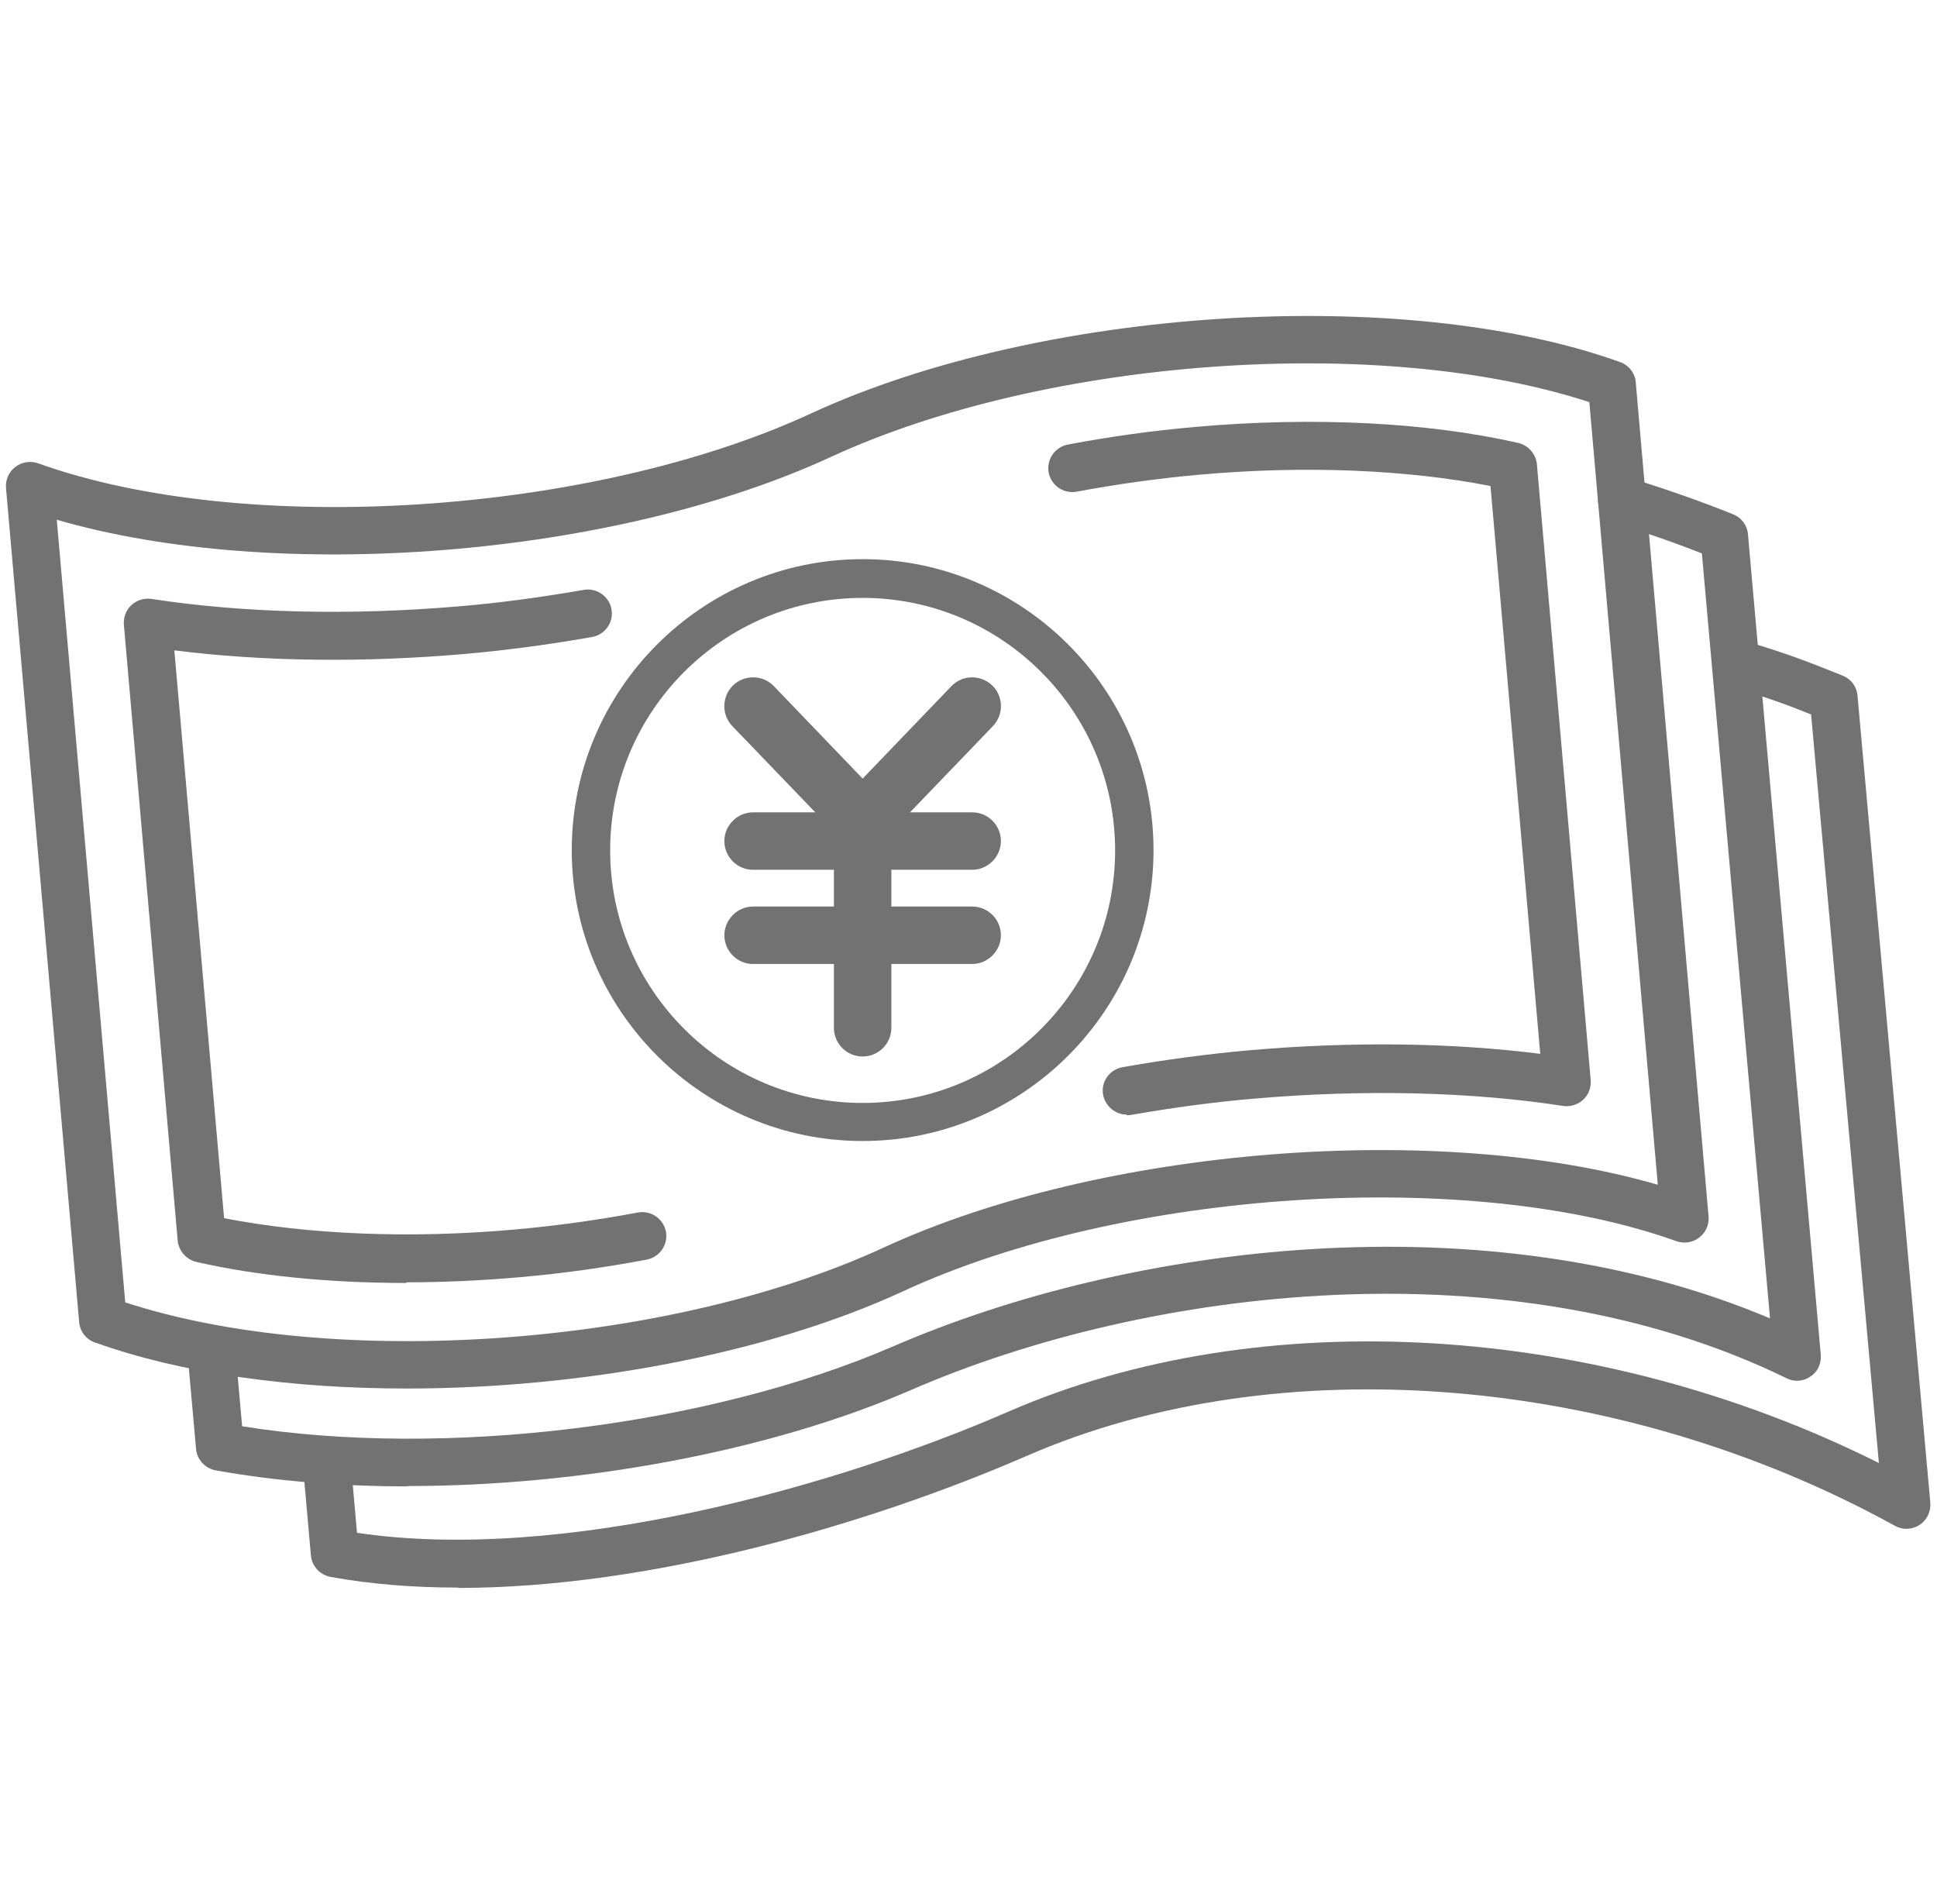
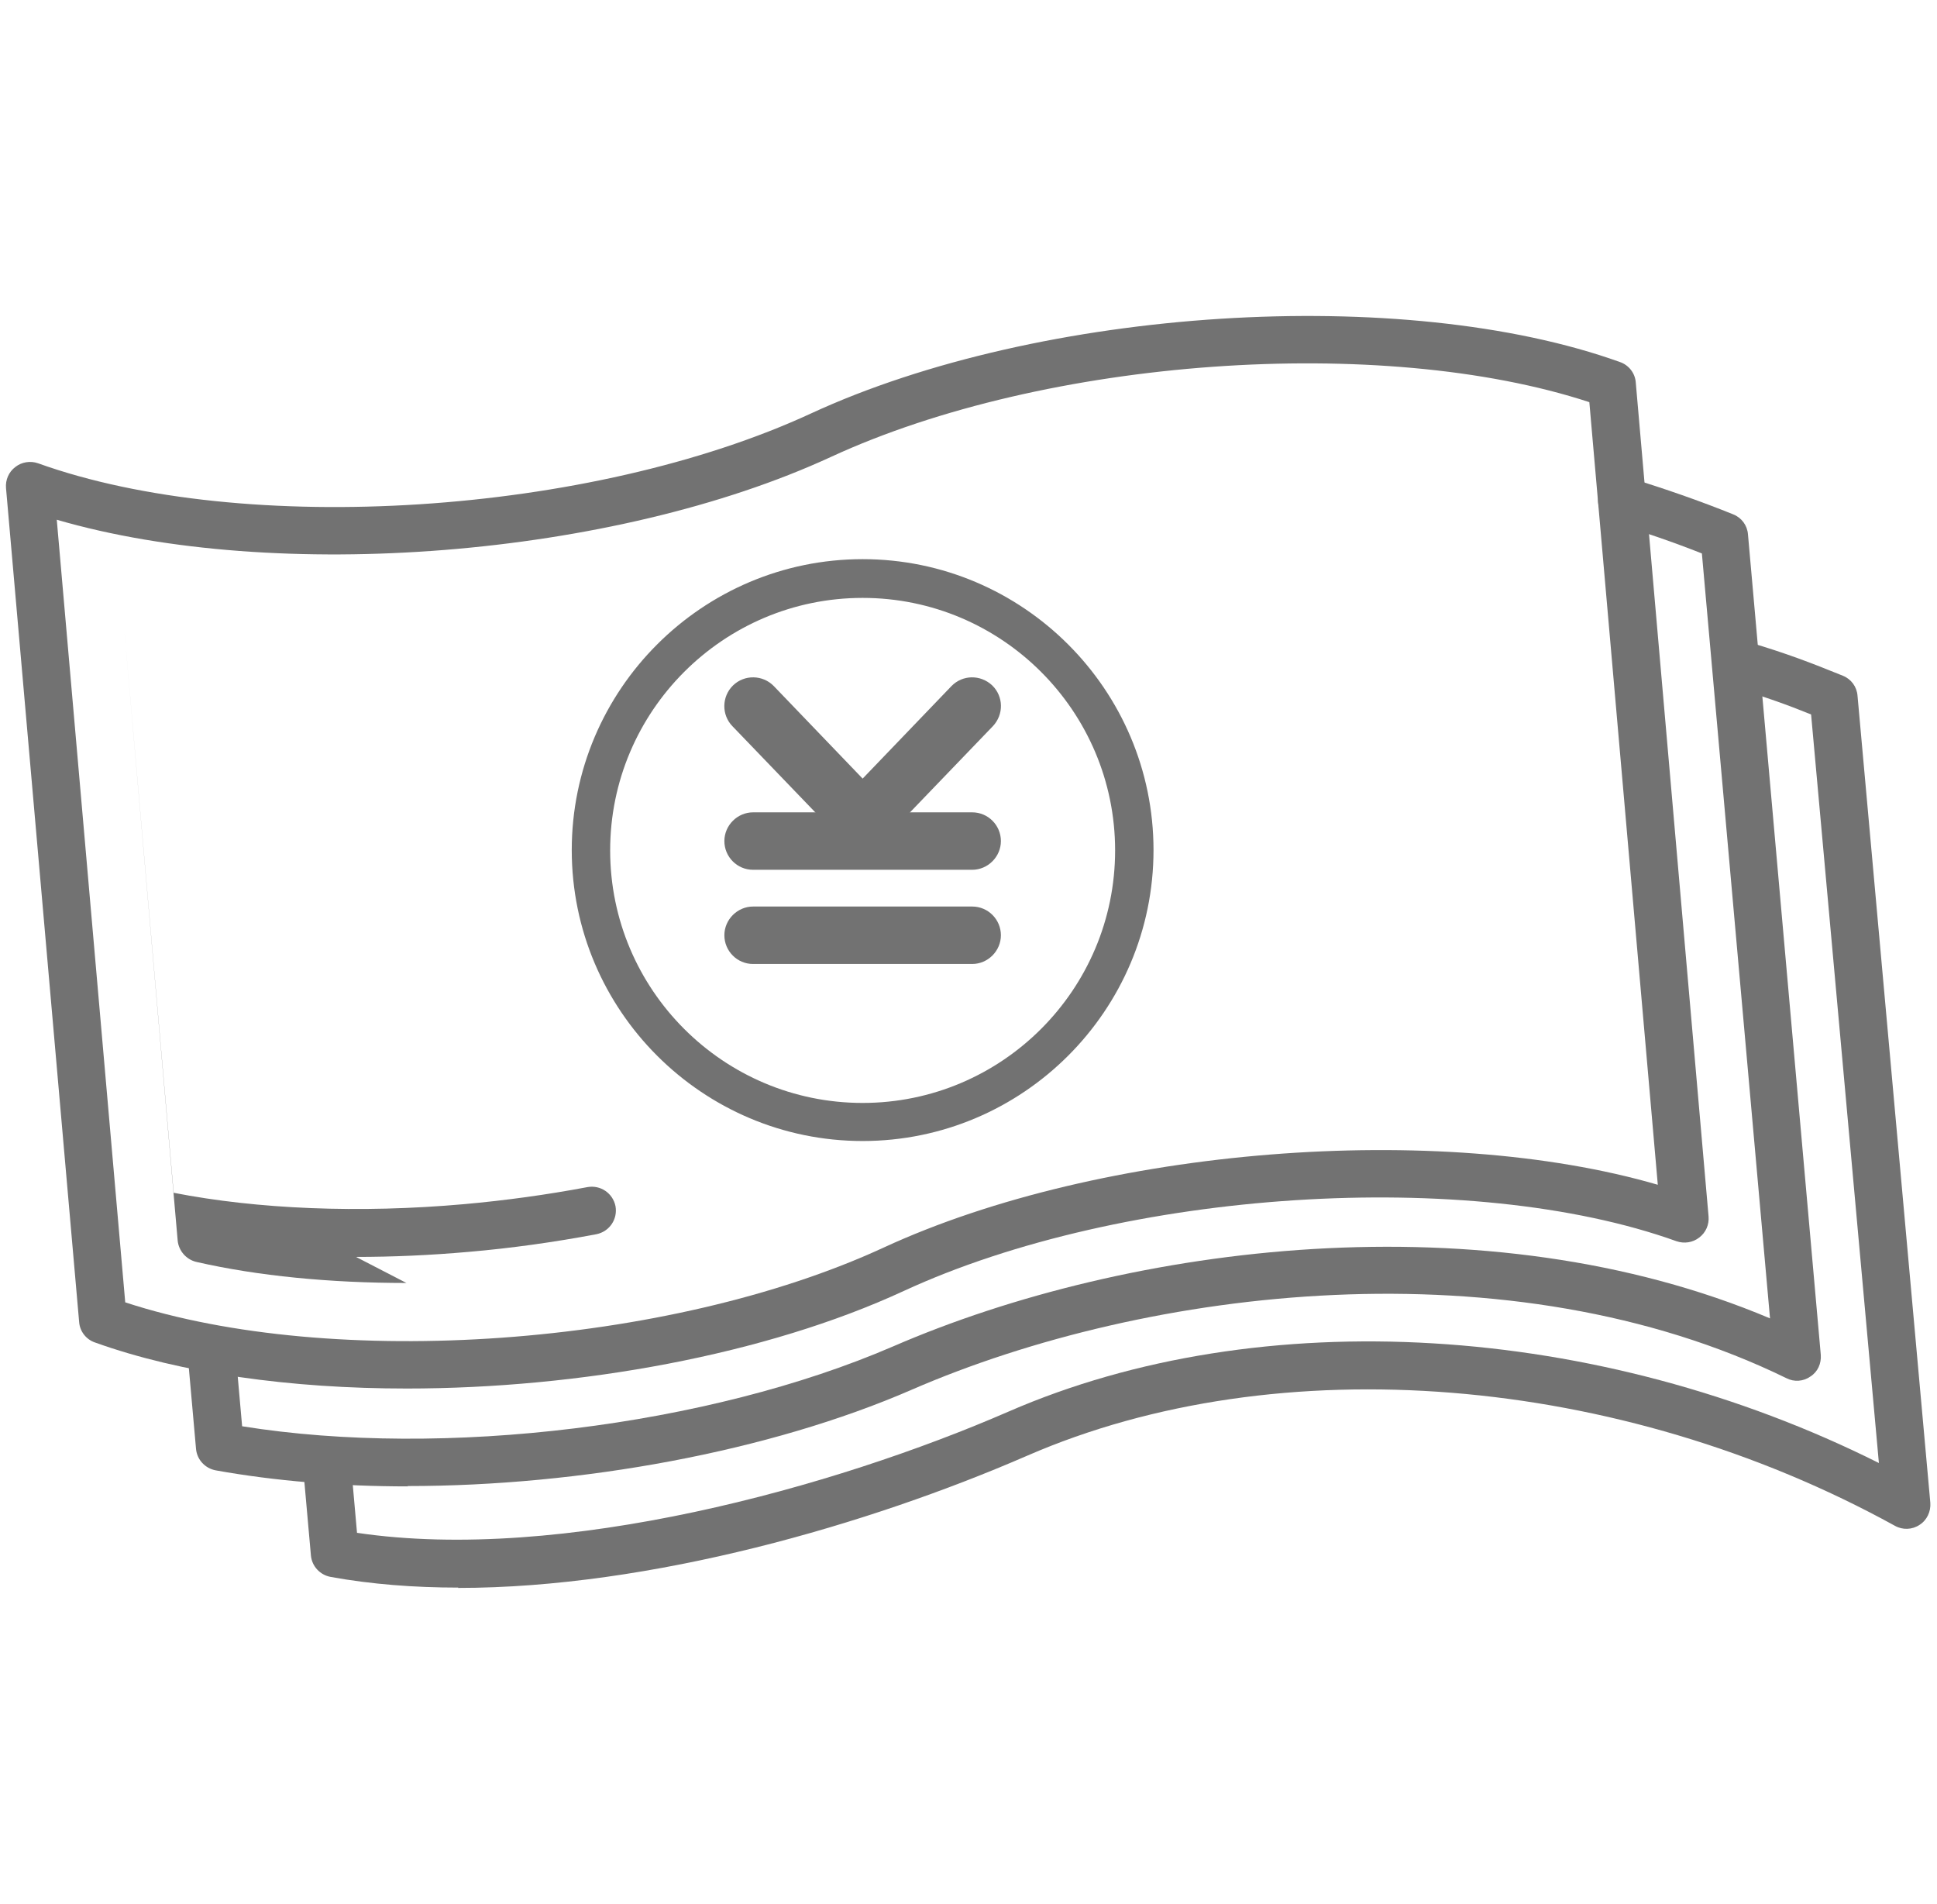
<svg xmlns="http://www.w3.org/2000/svg" id="_レイヤー_2" data-name="レイヤー 2" viewBox="0 0 58 57">
  <defs>
    <style>
      .cls-1 {
        fill: none;
      }

      .cls-2 {
        fill: #727272;
      }
    </style>
  </defs>
  <g id="_レイヤー_1-2" data-name="レイヤー 1">
    <g>
-       <rect class="cls-1" width="58" height="57" />
      <g>
        <path class="cls-2" d="M12.18,41.57c-3.46,0-6.75-.45-9.34-1.38-.26-.09-.45-.33-.47-.61L.18,14.61c-.02-.24.08-.48.28-.63.19-.15.45-.19.68-.11,6.18,2.22,16.56,1.55,23.14-1.49,6.88-3.18,17.75-3.87,24.23-1.54.26.09.45.33.47.61l2.18,24.97c.02.24-.08.48-.28.63-.19.15-.45.19-.68.11-6.18-2.22-16.56-1.55-23.14,1.49-4.13,1.91-9.7,2.92-14.89,2.92ZM3.75,38.99c6.22,2.04,16.28,1.33,22.71-1.64,6.52-3.01,16.62-3.79,23.18-1.88l-2.05-23.43c-6.22-2.04-16.28-1.33-22.71,1.64-6.52,3.01-16.62,3.79-23.18,1.88l2.05,23.43Z" />
        <path class="cls-2" d="M12.22,44.5c-2.02,0-3.98-.16-5.76-.48-.32-.06-.56-.32-.59-.64l-.24-2.7c-.03-.39.26-.74.65-.78.4-.04.74.26.78.65l.19,2.15c6.04.97,13.96,0,19.49-2.39,7.08-3.07,17.76-4.43,26.26-.84l-2.04-22.9c-.83-.33-1.7-.63-2.6-.9-.38-.11-.59-.51-.48-.89.11-.38.51-.59.89-.48,1.08.33,2.14.7,3.13,1.1.25.1.42.33.44.6l2.18,24.56c.02.26-.09.51-.31.65-.21.15-.49.17-.72.05-8.25-4.03-19.11-2.73-26.2.35-4.26,1.85-9.9,2.88-15.09,2.88Z" />
        <path class="cls-2" d="M13.73,47.53c-1.33,0-2.62-.1-3.83-.32-.32-.06-.56-.32-.59-.64l-.24-2.7c-.03-.39.26-.74.65-.78.4-.04.74.26.78.65l.19,2.15c6.14.91,14.29-1.36,19.51-3.63,7.56-3.29,17.65-2.67,26.06,1.54l-2.03-22.41c-.74-.3-1.36-.52-2.26-.79-.38-.11-.59-.51-.48-.89.11-.38.51-.6.89-.48,1.11.33,1.84.61,2.8,1,.25.1.42.33.44.6l2.18,24.16c.02.26-.1.52-.32.66-.22.15-.51.16-.74.03-8.26-4.55-18.46-5.37-25.98-2.1-4.74,2.06-11.27,3.96-17.05,3.96Z" />
        <g>
          <path class="cls-2" d="M25.83,34.16c-4.8,0-8.71-3.91-8.71-8.71s3.91-8.71,8.71-8.71,8.71,3.91,8.71,8.71-3.91,8.71-8.71,8.71ZM25.83,17.9c-4.17,0-7.56,3.39-7.56,7.56s3.39,7.56,7.56,7.56,7.56-3.39,7.56-7.56-3.39-7.56-7.56-7.56Z" />
          <g>
            <path class="cls-2" d="M25.83,25.41c-.23,0-.46-.1-.62-.26l-3.28-3.41c-.33-.34-.32-.89.02-1.22.34-.33.89-.32,1.22.02l2.66,2.77,2.66-2.77c.33-.34.87-.35,1.22-.02.34.33.35.87.02,1.22l-3.28,3.41c-.16.17-.39.26-.62.26Z" />
            <g>
-               <path class="cls-2" d="M25.83,31.63c-.48,0-.86-.39-.86-.86v-6.22c0-.48.39-.86.86-.86s.86.39.86.86v6.22c0,.48-.39.86-.86.86Z" />
              <path class="cls-2" d="M29.11,26.04h-6.56c-.48,0-.86-.39-.86-.86s.39-.86.86-.86h6.56c.48,0,.86.39.86.86s-.39.86-.86.86Z" />
              <path class="cls-2" d="M29.11,28.86h-6.56c-.48,0-.86-.39-.86-.86s.39-.86.86-.86h6.56c.48,0,.86.39.86.86s-.39.86-.86.86Z" />
            </g>
          </g>
        </g>
        <g>
-           <path class="cls-2" d="M12.17,38.41c-2.29,0-4.45-.21-6.29-.63-.3-.07-.53-.33-.56-.64l-1.61-18.43c-.02-.22.06-.44.22-.59.16-.15.38-.22.6-.19,2.8.43,6,.5,9.24.22,1.2-.1,2.44-.27,3.71-.49.38-.07.76.19.83.58.07.39-.19.76-.58.83-1.3.23-2.59.4-3.83.51-3.01.26-5.99.23-8.68-.11l1.49,17c2.5.49,5.56.62,8.7.34,1.23-.11,2.47-.28,3.69-.51.39-.07.76.18.84.57.07.39-.18.76-.57.84-1.27.24-2.56.42-3.84.53-1.14.1-2.26.15-3.36.15Z" />
-           <path class="cls-2" d="M33.74,33.37c-.34,0-.64-.25-.71-.59-.07-.39.19-.76.58-.83,1.3-.23,2.59-.4,3.83-.51,3.02-.26,5.99-.23,8.68.11l-1.49-17c-2.5-.49-5.56-.62-8.7-.34-1.23.11-2.47.28-3.69.51-.39.07-.76-.18-.84-.57-.07-.39.18-.76.57-.84,1.27-.24,2.56-.42,3.84-.53,3.5-.31,6.92-.14,9.65.48.3.07.53.33.56.64l1.61,18.43c.02.22-.06.44-.22.59-.16.15-.38.22-.6.19-2.8-.43-5.99-.5-9.24-.22-1.2.1-2.45.27-3.71.49-.04,0-.08.01-.12.01Z" />
+           <path class="cls-2" d="M12.17,38.41c-2.29,0-4.45-.21-6.29-.63-.3-.07-.53-.33-.56-.64l-1.61-18.43l1.49,17c2.5.49,5.56.62,8.7.34,1.23-.11,2.47-.28,3.69-.51.39-.07.76.18.84.57.07.39-.18.76-.57.84-1.27.24-2.56.42-3.84.53-1.14.1-2.26.15-3.36.15Z" />
        </g>
      </g>
    </g>
  </g>
</svg>